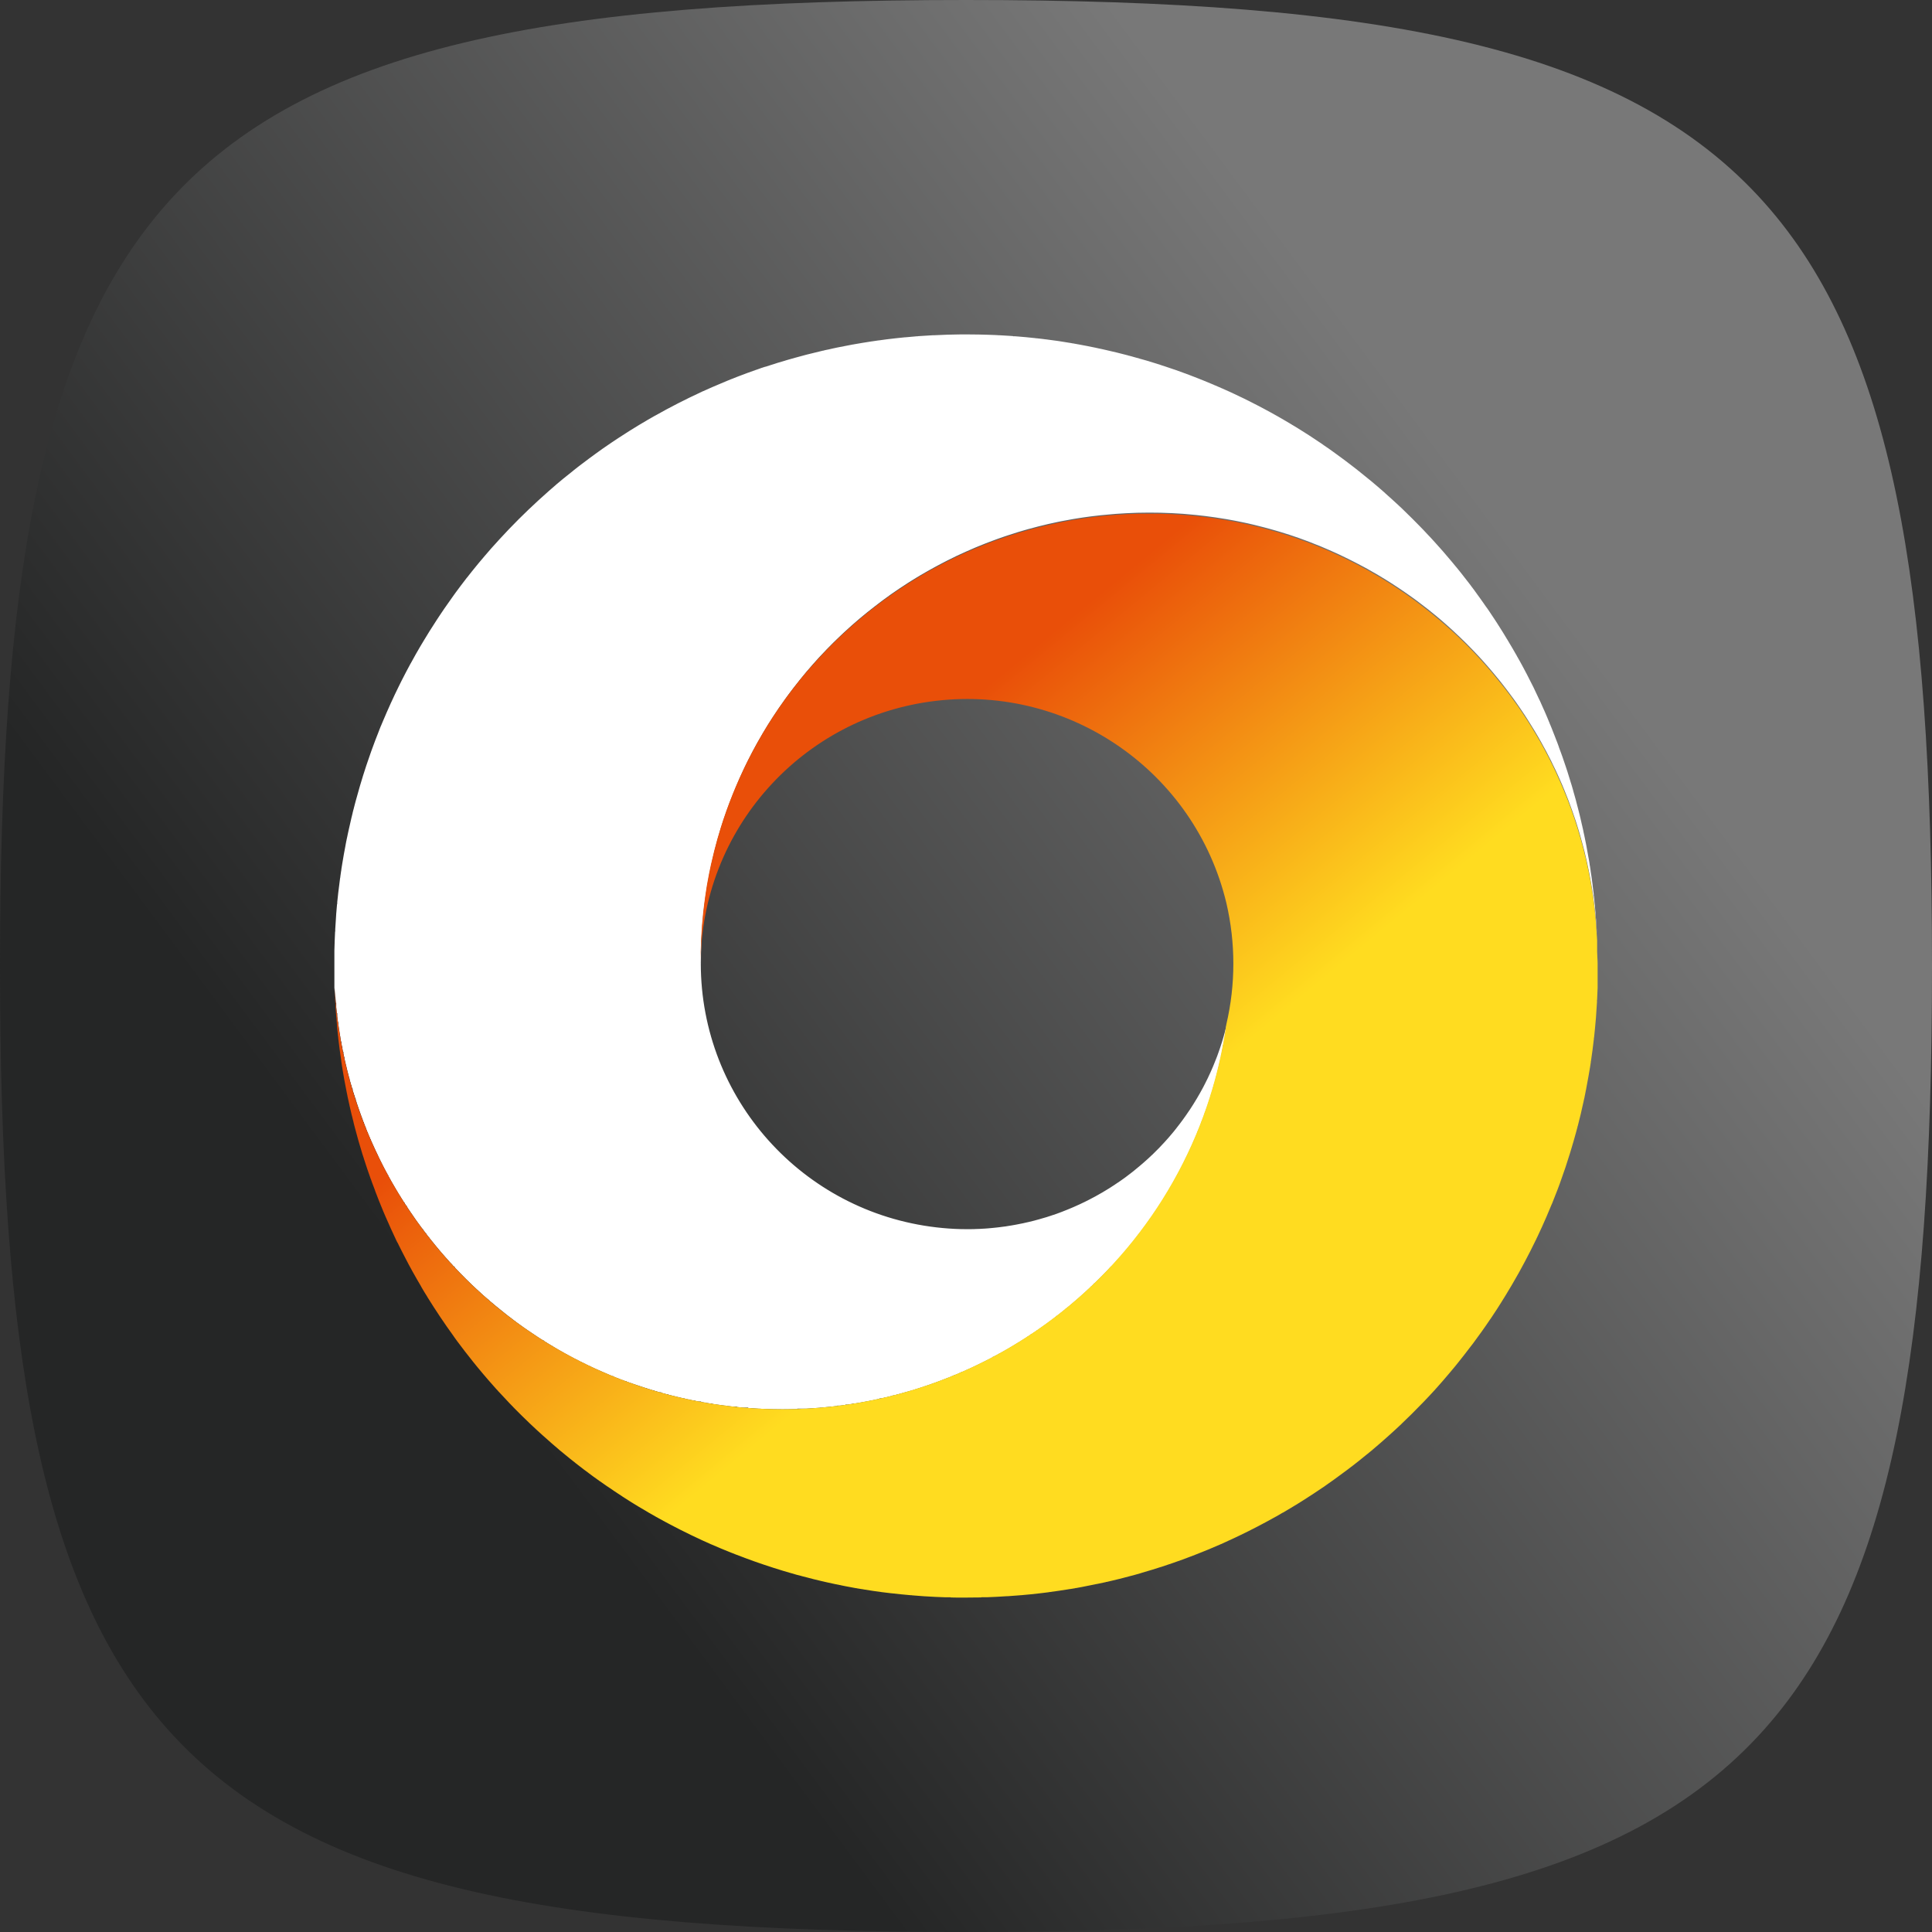
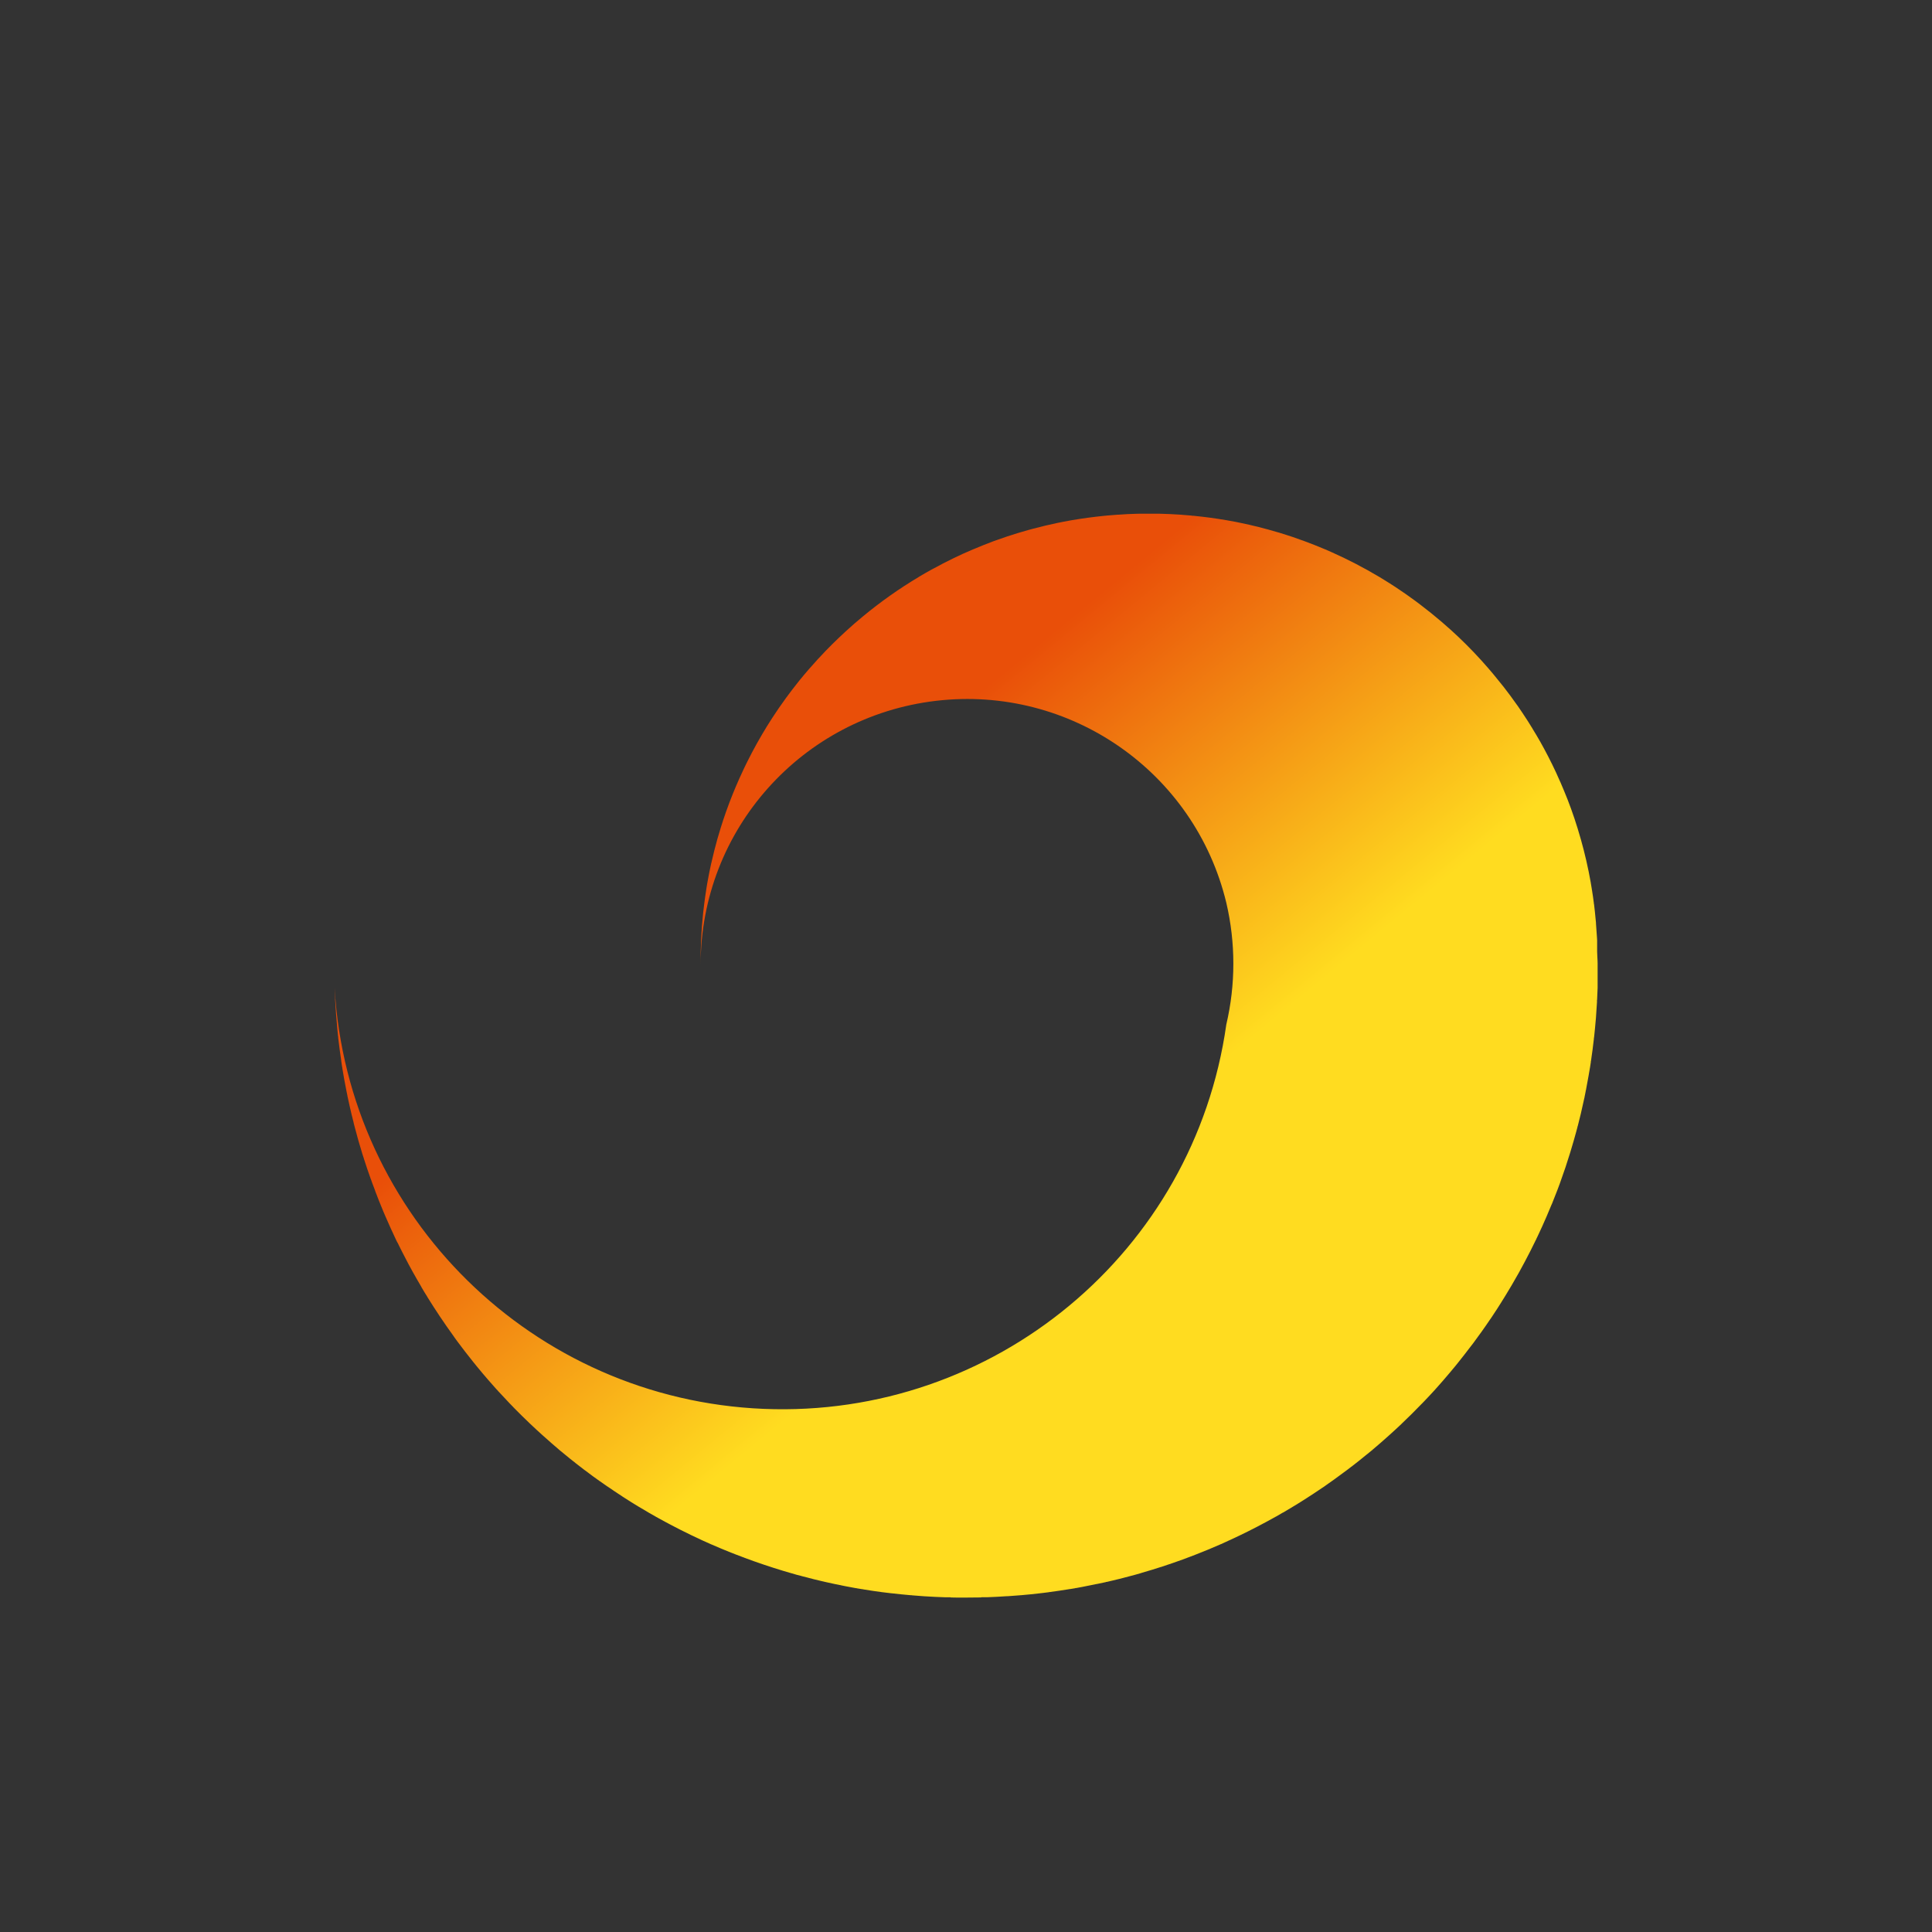
<svg xmlns="http://www.w3.org/2000/svg" width="52" height="52" viewBox="0 0 52 52" fill="none">
  <rect x="0" y="0" width="52" height="52" fill="#333333" stroke="none" />
-   <path d="M0 26C0 15.738 1.054 9.34 4.509 5.46C8.263 1.244 14.851 0 26 0C37.149 0 43.737 1.244 47.491 5.46C50.946 9.34 52 15.738 52 26C52 36.262 50.946 42.66 47.491 46.54C43.737 50.756 37.149 52 26 52C14.851 52 8.263 50.756 4.509 46.54C1.054 42.66 0 36.262 0 26Z" fill="url(#paint0_linear_3087_2195)" />
-   <path fill-rule="evenodd" clip-rule="evenodd" d="M20.469 37.917V37.915H20.417C20.325 37.91 20.231 37.904 20.139 37.897V37.887H20.014C19.955 37.883 19.895 37.877 19.836 37.871V37.86H19.733C19.666 37.853 19.6 37.844 19.532 37.836V37.832H19.503C19.44 37.824 19.376 37.816 19.311 37.806L19.302 37.805C19.259 37.799 19.217 37.793 19.173 37.786V37.777H19.118C19.081 37.771 19.045 37.764 19.009 37.758V37.75H18.96L18.871 37.734V37.722H18.806C18.772 37.716 18.739 37.709 18.706 37.702V37.695H18.667C18.634 37.689 18.601 37.683 18.568 37.675V37.667H18.531C18.497 37.66 18.464 37.653 18.43 37.644V37.639H18.407C18.331 37.623 18.257 37.605 18.183 37.587V37.584H18.173C18.139 37.576 18.106 37.569 18.073 37.559V37.557H18.061L17.991 37.539V37.529H17.956L17.88 37.509V37.502H17.854L17.797 37.486V37.474H17.753C17.731 37.468 17.709 37.461 17.687 37.455V37.447H17.662L17.606 37.43V37.419H17.569C17.545 37.412 17.521 37.405 17.497 37.398V37.392H17.478L17.415 37.371V37.364H17.392C17.262 37.322 17.131 37.279 17.002 37.234V37.228H16.984L16.919 37.205V37.201H16.909L16.864 37.185V37.174H16.834L16.781 37.155V37.148H16.761L16.698 37.125V37.121H16.688L16.643 37.103V37.094H16.619L16.561 37.071V37.066H16.551L16.506 37.048V37.038H16.482L16.425 37.015V37.011H16.416C16.29 36.958 16.164 36.903 16.04 36.847L15.985 36.822V36.819H15.979L15.93 36.797V36.792H15.92L15.876 36.77V36.764H15.86L15.817 36.744V36.737H15.804L15.763 36.717V36.709H15.747L15.708 36.69V36.682H15.69L15.652 36.663V36.654H15.636L15.597 36.635V36.627H15.582L15.542 36.606V36.599H15.528L15.487 36.579V36.572H15.474L15.432 36.55V36.544H15.421L15.376 36.52V36.517H15.369L15.321 36.49L15.319 36.489C15.236 36.445 15.154 36.399 15.074 36.352L15.071 36.351C15.045 36.336 15.017 36.321 14.991 36.306V36.296H14.975L14.937 36.273V36.269H14.93L14.855 36.223V36.214H14.838L14.8 36.191V36.186H14.793L14.717 36.141V36.131H14.703L14.663 36.106V36.103H14.659L14.635 36.088V36.076H14.616L14.58 36.053V36.048H14.572C14.547 36.033 14.521 36.017 14.497 36.002V35.993H14.485C14.379 35.924 14.272 35.852 14.167 35.779V35.774H14.16L14.085 35.722V35.719H14.082C14.046 35.694 14.011 35.669 13.976 35.643V35.637H13.968L13.893 35.583L13.892 35.581L13.866 35.562V35.554H13.855L13.784 35.5L13.783 35.499L13.756 35.478V35.471H13.747C13.713 35.446 13.68 35.421 13.647 35.395V35.389H13.64C13.605 35.362 13.572 35.335 13.538 35.307L13.537 35.306C13.425 35.218 13.316 35.128 13.208 35.036V35.032H13.203L13.18 35.013V35.004H13.172L13.152 34.988V34.977H13.139C13.097 34.941 13.055 34.904 13.014 34.868L12.987 34.844V34.84H12.983L12.959 34.819V34.813H12.953L12.931 34.794V34.785H12.923L12.904 34.769V34.759H12.893L12.876 34.743V34.731H12.863C12.649 34.534 12.443 34.329 12.243 34.117V34.1H12.227L12.216 34.089V34.073H12.201L12.188 34.059V34.045H12.176L12.161 34.029V34.018H12.151L12.133 33.998V33.99H12.126L12.105 33.968V33.963H12.101L12.078 33.938V33.935C12.013 33.864 11.948 33.792 11.886 33.719V33.716H11.883C11.838 33.663 11.793 33.61 11.748 33.555V33.551H11.745C11.719 33.519 11.692 33.487 11.666 33.455V33.442H11.655L11.638 33.42V33.414H11.633C11.607 33.382 11.582 33.35 11.555 33.316V33.304H11.546L11.528 33.282V33.277H11.524L11.473 33.21V33.194H11.46L11.445 33.174V33.167H11.44L11.39 33.101V33.084H11.378L11.362 33.064V33.056H11.356C11.33 33.022 11.304 32.986 11.279 32.951V32.946H11.275C11.249 32.909 11.223 32.873 11.196 32.836L11.141 32.757V32.754H11.139L11.086 32.677V32.671H11.082C11.065 32.646 11.047 32.622 11.031 32.597V32.588H11.025C11.008 32.563 10.992 32.538 10.975 32.513V32.506H10.97L10.948 32.471V32.451H10.934L10.92 32.429V32.424H10.916L10.893 32.387V32.369H10.88L10.865 32.344V32.342H10.863L10.837 32.301V32.288H10.829L10.782 32.214V32.205H10.777C10.76 32.178 10.744 32.151 10.727 32.124L10.726 32.123L10.699 32.078V32.069H10.693C10.639 31.979 10.586 31.887 10.533 31.795L10.506 31.746V31.738H10.502L10.478 31.697V31.684H10.471L10.451 31.647V31.629H10.441L10.423 31.596V31.574H10.412L10.369 31.492L10.341 31.44V31.437H10.339L10.314 31.386V31.382H10.311L10.286 31.332V31.326H10.284L10.258 31.277V31.271H10.256L10.231 31.222V31.216H10.228L10.204 31.167V31.161H10.202L10.177 31.11V31.107C10.13 31.011 10.083 30.912 10.04 30.814V30.806H10.036L10.012 30.753V30.751C10.004 30.732 9.993 30.711 9.985 30.692V30.669H9.974L9.957 30.628V30.614H9.951L9.929 30.563V30.559L9.902 30.497V30.477H9.893L9.874 30.431V30.421H9.871C9.862 30.401 9.855 30.382 9.847 30.362V30.339H9.838L9.82 30.291V30.284H9.818L9.794 30.221V30.201H9.785L9.766 30.15V30.146C9.758 30.122 9.748 30.098 9.739 30.075V30.065H9.735C9.708 29.993 9.682 29.92 9.657 29.847V29.844L9.629 29.765V29.762L9.602 29.685V29.68L9.575 29.601V29.57H9.566L9.548 29.514V29.488H9.539L9.52 29.427V29.409H9.513L9.492 29.339V29.298H9.48L9.465 29.243V29.216H9.456L9.437 29.149V29.134H9.432L9.409 29.049V29.025H9.403L9.382 28.945V28.943C9.363 28.871 9.343 28.799 9.327 28.726V28.723C9.317 28.685 9.307 28.648 9.299 28.61V28.585H9.293C9.286 28.552 9.279 28.52 9.271 28.487V28.447H9.263L9.244 28.359V28.309H9.233C9.227 28.281 9.222 28.252 9.216 28.223V28.173H9.207L9.189 28.078V28.035H9.18C9.173 27.997 9.167 27.96 9.161 27.922V27.898H9.157C9.139 27.788 9.122 27.676 9.106 27.565V27.513H9.098C9.091 27.461 9.085 27.408 9.078 27.355V27.267H9.067C9.061 27.215 9.055 27.163 9.05 27.111V26.992H9.04C9.028 26.857 9.017 26.722 9.008 26.584C9.011 26.666 9.014 26.746 9.018 26.827H9.016C9.01 26.746 9.005 26.666 9 26.584C9 26.481 9 26.378 9 26.28C9 26.182 9 26.049 9 25.933C9 25.817 9 25.701 9 25.586C9.004 25.413 9.011 25.243 9.019 25.072H9.023V25.01C9.03 24.875 9.04 24.739 9.049 24.605V24.599C9.056 24.509 9.064 24.42 9.072 24.331H9.077V24.281C9.085 24.197 9.095 24.113 9.104 24.029C9.12 23.892 9.137 23.754 9.156 23.617H9.16V23.592C9.167 23.537 9.175 23.481 9.184 23.426H9.187V23.401C9.196 23.345 9.205 23.29 9.214 23.233L9.215 23.228C9.24 23.074 9.267 22.921 9.297 22.767L9.298 22.76C9.306 22.717 9.313 22.674 9.322 22.631H9.325V22.617C9.334 22.576 9.342 22.535 9.352 22.493L9.353 22.485L9.381 22.356C9.407 22.237 9.434 22.117 9.462 21.999L9.464 21.993C9.472 21.958 9.479 21.923 9.489 21.889H9.491V21.877L9.516 21.779H9.519V21.768C9.527 21.734 9.537 21.702 9.545 21.668L9.546 21.663L9.574 21.558C9.609 21.43 9.645 21.301 9.682 21.174H9.684V21.166C9.711 21.076 9.737 20.987 9.765 20.899L9.766 20.894C9.826 20.702 9.889 20.512 9.956 20.323H9.959V20.313L9.985 20.241L9.986 20.236C10.022 20.137 10.058 20.038 10.095 19.94C10.13 19.847 10.166 19.755 10.202 19.666H10.204V19.658C10.221 19.615 10.238 19.571 10.256 19.528H10.26V19.521C10.278 19.477 10.297 19.434 10.315 19.391C10.341 19.327 10.369 19.263 10.397 19.2L10.398 19.197C10.434 19.115 10.471 19.035 10.507 18.952L10.531 18.897H10.535V18.891C10.597 18.754 10.661 18.62 10.727 18.486C10.754 18.431 10.781 18.376 10.808 18.322C10.888 18.165 10.969 18.01 11.053 17.855H11.057V17.851L11.085 17.8C11.155 17.671 11.227 17.543 11.302 17.416H11.304V17.412C11.331 17.368 11.357 17.324 11.384 17.279H11.387V17.273C11.502 17.081 11.621 16.89 11.744 16.703L11.745 16.701L11.798 16.621H11.8V16.617C11.818 16.591 11.836 16.565 11.853 16.538L11.854 16.536L11.908 16.456L11.91 16.453C11.928 16.427 11.946 16.399 11.964 16.373L11.965 16.372C12.028 16.28 12.092 16.189 12.157 16.099C12.183 16.063 12.209 16.026 12.235 15.989H12.239V15.983C12.345 15.837 12.456 15.692 12.566 15.549H12.569V15.547C12.604 15.503 12.639 15.457 12.675 15.413H12.679V15.407C12.714 15.363 12.75 15.319 12.786 15.275H12.79V15.27C12.826 15.226 12.862 15.182 12.899 15.137L12.9 15.136C12.946 15.081 12.992 15.027 13.038 14.973C13.101 14.9 13.163 14.826 13.227 14.754H13.23V14.751C13.303 14.669 13.376 14.588 13.45 14.508C13.783 14.145 14.131 13.797 14.494 13.465H14.496V13.463C14.586 13.38 14.678 13.299 14.77 13.217L14.771 13.216C14.834 13.161 14.896 13.107 14.959 13.053H14.963V13.048C15.027 12.995 15.091 12.941 15.155 12.888C15.245 12.814 15.337 12.741 15.428 12.669H15.432V12.665C15.476 12.629 15.52 12.593 15.566 12.559H15.57V12.556C15.604 12.529 15.64 12.504 15.675 12.476H15.68V12.473C15.788 12.39 15.898 12.309 16.008 12.229H16.01V12.227C16.073 12.181 16.135 12.136 16.198 12.092H16.203V12.088C16.294 12.025 16.385 11.961 16.477 11.9L16.479 11.899C16.533 11.862 16.588 11.826 16.643 11.79C16.742 11.725 16.841 11.661 16.941 11.598H16.946V11.595C17.109 11.493 17.274 11.393 17.441 11.296C17.504 11.258 17.568 11.223 17.631 11.187H17.634C18.035 10.96 18.446 10.75 18.865 10.556H18.872V10.552L18.924 10.528H18.927C19.008 10.491 19.089 10.454 19.171 10.419H19.176V10.417C19.303 10.361 19.431 10.307 19.561 10.254C19.606 10.236 19.65 10.217 19.696 10.199H19.699C19.745 10.181 19.791 10.162 19.836 10.144C20.008 10.077 20.182 10.013 20.357 9.952H20.36L20.435 9.925H20.443V9.922C20.467 9.914 20.489 9.906 20.513 9.897H20.524V9.894C20.548 9.885 20.572 9.878 20.598 9.87H20.607L20.681 9.846H20.69V9.843C20.772 9.817 20.855 9.789 20.937 9.764C20.997 9.745 21.06 9.728 21.121 9.709H21.132V9.706L21.212 9.682C21.276 9.663 21.341 9.646 21.404 9.628C21.504 9.6 21.606 9.572 21.707 9.546C21.743 9.537 21.782 9.528 21.817 9.519C21.93 9.49 22.044 9.463 22.157 9.436H22.177V9.431C22.211 9.423 22.246 9.416 22.281 9.409H22.286C22.367 9.391 22.45 9.37 22.533 9.354C22.675 9.325 22.817 9.297 22.959 9.271H22.974V9.269C23.136 9.24 23.299 9.214 23.464 9.188H23.47C23.531 9.179 23.591 9.169 23.652 9.161H23.662C23.729 9.151 23.797 9.142 23.864 9.133H23.882V9.131C24.041 9.111 24.202 9.094 24.363 9.078H24.378C24.479 9.069 24.578 9.059 24.68 9.051H24.709V9.048C24.842 9.039 24.977 9.03 25.11 9.023H25.149C25.38 9.011 25.612 9.003 25.846 9.001C25.948 8.999 26.05 9.001 26.151 9.002C26.216 9.002 26.28 9.003 26.345 9.004C26.423 9.005 26.5 9.008 26.578 9.01C26.642 9.012 26.707 9.015 26.772 9.017L26.855 9.021V9.023H26.897L27 9.029C27.066 9.033 27.131 9.036 27.196 9.041L27.268 9.046V9.051H27.323L27.424 9.059C27.487 9.064 27.549 9.07 27.611 9.075C27.689 9.082 27.768 9.09 27.846 9.099L27.872 9.101V9.105H27.904C27.947 9.109 27.987 9.114 28.028 9.119L28.118 9.13V9.132H28.136L28.256 9.148L28.338 9.159L28.344 9.16L28.444 9.173L28.531 9.186L28.536 9.187L28.668 9.208L28.696 9.212V9.215H28.711C28.758 9.222 28.806 9.229 28.853 9.238L28.86 9.239V9.242H28.878C28.928 9.251 28.976 9.259 29.025 9.269L29.032 9.27L29.075 9.278C29.137 9.289 29.199 9.301 29.26 9.313C29.335 9.327 29.408 9.343 29.482 9.358L29.574 9.378V9.381H29.589L29.663 9.397L29.712 9.408L29.715 9.409L29.822 9.433V9.436H29.835L29.897 9.451C29.951 9.464 30.006 9.476 30.06 9.489C30.14 9.508 30.22 9.53 30.3 9.55L30.373 9.569V9.574H30.39L30.459 9.592L30.484 9.599V9.602H30.492C30.553 9.618 30.615 9.636 30.676 9.653V9.657H30.687C30.743 9.672 30.8 9.689 30.856 9.704C30.933 9.727 31.01 9.751 31.087 9.775C31.134 9.789 31.18 9.804 31.227 9.819L31.231 9.821L31.24 9.824L31.31 9.847L31.315 9.848L31.393 9.874L31.398 9.876L31.476 9.902L31.558 9.93L31.628 9.953C31.706 9.981 31.784 10.009 31.861 10.037V10.04H31.867C31.914 10.056 31.961 10.073 32.007 10.091L32.081 10.12V10.122H32.087L32.244 10.183C32.292 10.203 32.339 10.22 32.387 10.24C32.463 10.271 32.538 10.302 32.614 10.334L32.631 10.341L32.686 10.364V10.369H32.697L32.879 10.448V10.451H32.887L32.992 10.498C33.038 10.519 33.084 10.539 33.128 10.559C33.209 10.596 33.288 10.635 33.368 10.673C33.408 10.692 33.449 10.711 33.488 10.73C33.568 10.77 33.647 10.809 33.726 10.85C33.768 10.872 33.81 10.892 33.851 10.914C33.904 10.941 33.955 10.969 34.008 10.996V10.999H34.013L34.063 11.026L34.079 11.035C34.121 11.057 34.163 11.079 34.205 11.103C34.24 11.122 34.276 11.142 34.311 11.162L34.313 11.163L34.434 11.232C34.473 11.255 34.513 11.276 34.551 11.299C34.627 11.344 34.702 11.388 34.777 11.433V11.437H34.783L34.785 11.438C34.821 11.46 34.857 11.481 34.893 11.503L34.914 11.515V11.518H34.918C34.987 11.561 35.055 11.604 35.124 11.648L35.133 11.654V11.656H35.137C35.169 11.676 35.201 11.697 35.233 11.717C35.31 11.766 35.386 11.818 35.461 11.868C35.496 11.892 35.531 11.915 35.566 11.938L35.628 11.982V11.986H35.634L35.711 12.039L35.713 12.04L35.799 12.1C35.83 12.122 35.861 12.143 35.891 12.166C35.968 12.221 36.044 12.276 36.118 12.332L36.206 12.397L36.207 12.398L36.215 12.404C36.291 12.46 36.364 12.518 36.439 12.575C36.47 12.599 36.5 12.623 36.531 12.647C36.597 12.7 36.663 12.753 36.729 12.806V12.81H36.734L36.753 12.826C36.783 12.85 36.813 12.873 36.843 12.899L36.869 12.919L36.87 12.92C36.936 12.975 37.001 13.03 37.066 13.085C37.093 13.108 37.12 13.132 37.147 13.155C37.183 13.186 37.218 13.217 37.254 13.248L37.255 13.249L37.282 13.273V13.277H37.285L37.363 13.347C37.391 13.372 37.419 13.396 37.446 13.421C37.483 13.454 37.519 13.488 37.555 13.521L37.557 13.523L37.583 13.546V13.55H37.587L37.661 13.619C37.686 13.643 37.712 13.666 37.737 13.69C37.81 13.759 37.882 13.83 37.954 13.902C37.977 13.924 37.998 13.946 38.021 13.968C38.091 14.037 38.161 14.109 38.23 14.18C38.254 14.205 38.279 14.23 38.303 14.255C38.348 14.302 38.394 14.35 38.437 14.398V14.401H38.44L38.464 14.426L38.466 14.428L38.516 14.481C38.535 14.502 38.554 14.522 38.572 14.543C38.619 14.594 38.666 14.646 38.712 14.698V14.702H38.715L38.739 14.728L38.78 14.775L38.839 14.841C38.907 14.918 38.975 14.999 39.041 15.078L39.069 15.111L39.07 15.112L39.097 15.145L39.179 15.244V15.249H39.184C39.221 15.294 39.258 15.341 39.295 15.386C39.313 15.409 39.331 15.431 39.349 15.454C39.413 15.534 39.474 15.614 39.537 15.695L39.592 15.767L39.593 15.768L39.594 15.771C39.621 15.807 39.647 15.841 39.674 15.877L39.777 16.02C39.795 16.044 39.813 16.068 39.83 16.093C39.869 16.149 39.909 16.204 39.949 16.261V16.263L40.004 16.34V16.344H40.008C40.026 16.369 40.044 16.396 40.062 16.421C40.117 16.502 40.171 16.584 40.225 16.666C40.244 16.696 40.264 16.726 40.284 16.756L40.334 16.835V16.839H40.337C40.371 16.894 40.406 16.95 40.442 17.006L40.472 17.054V17.059H40.475L40.497 17.096L40.554 17.19V17.197H40.559C40.592 17.253 40.626 17.308 40.658 17.364C40.673 17.39 40.688 17.413 40.703 17.439C40.746 17.512 40.788 17.586 40.83 17.66V17.663L40.858 17.709V17.718H40.862C40.876 17.741 40.889 17.764 40.902 17.788C40.924 17.828 40.947 17.868 40.968 17.909L40.996 17.961V17.964H40.998L41.051 18.065C41.065 18.091 41.08 18.117 41.093 18.144C41.141 18.236 41.188 18.329 41.235 18.423C41.248 18.45 41.262 18.477 41.276 18.504C41.32 18.594 41.362 18.684 41.404 18.775L41.435 18.841L41.437 18.842L41.45 18.87C41.482 18.941 41.514 19.013 41.546 19.085V19.09H41.548L41.569 19.135C41.584 19.171 41.601 19.206 41.615 19.242L41.629 19.273V19.282H41.632C41.659 19.345 41.685 19.408 41.71 19.47V19.474L41.73 19.519C41.743 19.552 41.756 19.583 41.769 19.615C41.805 19.704 41.84 19.794 41.874 19.883V19.886L41.884 19.91C41.895 19.937 41.906 19.966 41.917 19.994C41.93 20.029 41.943 20.065 41.956 20.101V20.105L42.02 20.278C42.032 20.312 42.044 20.344 42.056 20.378C42.087 20.469 42.117 20.56 42.149 20.652C42.161 20.69 42.174 20.729 42.187 20.767C42.212 20.845 42.236 20.924 42.26 21.003V21.01H42.263L42.272 21.044L42.288 21.093L42.308 21.158L42.343 21.279V21.284C42.36 21.343 42.378 21.403 42.394 21.462C42.402 21.492 42.41 21.522 42.419 21.552L42.425 21.576V21.586H42.427L42.452 21.682V21.696H42.456C42.472 21.757 42.487 21.819 42.503 21.88C42.509 21.904 42.515 21.927 42.521 21.951C42.535 22.011 42.55 22.071 42.563 22.132V22.134L42.59 22.25L42.592 22.254V22.271H42.595C42.601 22.299 42.608 22.328 42.614 22.356L42.618 22.375V22.381C42.628 22.423 42.637 22.466 42.646 22.508V22.518H42.648L42.682 22.686C42.687 22.711 42.693 22.736 42.697 22.763C42.717 22.863 42.733 22.964 42.751 23.064L42.757 23.096C42.762 23.122 42.767 23.149 42.772 23.177L42.785 23.261V23.288H42.79L42.813 23.442V23.453C42.82 23.5 42.828 23.546 42.835 23.592C42.847 23.676 42.858 23.761 42.868 23.845V23.864H42.87L42.875 23.909C42.879 23.942 42.883 23.974 42.888 24.008L42.895 24.071V24.111H42.9C42.91 24.203 42.919 24.294 42.928 24.386L42.931 24.428C42.939 24.508 42.945 24.59 42.951 24.671V24.715H42.954L42.958 24.76C42.96 24.791 42.963 24.823 42.965 24.854C42.97 24.934 42.975 25.015 42.98 25.095V25.121C42.977 25.073 42.974 25.027 42.97 24.979C42.966 24.936 42.963 24.891 42.959 24.848C42.954 24.79 42.95 24.732 42.945 24.674C42.941 24.634 42.936 24.595 42.931 24.554C42.925 24.495 42.919 24.435 42.912 24.377C42.905 24.32 42.898 24.265 42.891 24.21C42.885 24.167 42.88 24.124 42.874 24.081C42.867 24.029 42.857 23.978 42.85 23.926C42.843 23.88 42.835 23.832 42.827 23.785C42.819 23.738 42.81 23.692 42.802 23.644C42.792 23.594 42.784 23.543 42.774 23.493C42.765 23.445 42.754 23.397 42.744 23.349C42.735 23.302 42.725 23.254 42.714 23.206C42.703 23.155 42.691 23.106 42.679 23.056C42.669 23.011 42.658 22.964 42.647 22.918C42.634 22.866 42.62 22.814 42.606 22.763C42.595 22.721 42.584 22.679 42.572 22.637C42.558 22.584 42.542 22.533 42.528 22.48C42.516 22.438 42.504 22.396 42.492 22.355C42.475 22.301 42.458 22.247 42.442 22.193C42.429 22.156 42.417 22.117 42.406 22.08C42.388 22.025 42.368 21.97 42.349 21.915C42.336 21.878 42.324 21.842 42.311 21.805C42.291 21.752 42.272 21.7 42.253 21.647C42.239 21.609 42.225 21.57 42.211 21.532C42.192 21.482 42.173 21.433 42.152 21.384C42.136 21.343 42.12 21.302 42.104 21.263C42.084 21.213 42.063 21.166 42.043 21.116C42.026 21.077 42.009 21.038 41.991 20.998C41.97 20.948 41.947 20.899 41.924 20.848C41.907 20.812 41.89 20.775 41.874 20.739C41.85 20.689 41.825 20.638 41.8 20.587C41.782 20.551 41.766 20.514 41.748 20.478C41.724 20.429 41.697 20.38 41.672 20.331C41.654 20.296 41.636 20.261 41.618 20.226C41.591 20.177 41.565 20.128 41.538 20.08C41.519 20.044 41.5 20.008 41.48 19.973C41.452 19.924 41.425 19.876 41.397 19.828C41.378 19.795 41.358 19.762 41.339 19.729L41.302 19.667L41.25 19.583C41.231 19.55 41.211 19.518 41.19 19.486C41.16 19.437 41.129 19.389 41.099 19.341L41.038 19.246C41.007 19.2 40.975 19.153 40.944 19.106C40.922 19.074 40.901 19.042 40.878 19.009C40.846 18.963 40.813 18.916 40.781 18.87L40.716 18.781C40.681 18.733 40.646 18.686 40.611 18.639L40.545 18.552C40.511 18.506 40.476 18.462 40.441 18.417L40.37 18.327C40.335 18.283 40.299 18.24 40.263 18.197C40.239 18.166 40.214 18.138 40.19 18.108C40.154 18.065 40.117 18.022 40.081 17.98L40.006 17.894C39.968 17.851 39.931 17.807 39.892 17.765L39.82 17.686C39.779 17.643 39.74 17.599 39.699 17.557L39.627 17.482C39.585 17.439 39.544 17.397 39.502 17.354L39.429 17.281C39.386 17.238 39.342 17.196 39.298 17.154L39.227 17.087C39.182 17.045 39.138 17.003 39.093 16.961L39.018 16.893C38.974 16.853 38.929 16.812 38.883 16.773L38.806 16.705C38.76 16.665 38.714 16.627 38.669 16.589L38.588 16.523C38.542 16.486 38.497 16.448 38.45 16.411L38.367 16.347C38.32 16.31 38.272 16.274 38.225 16.238C38.198 16.217 38.17 16.196 38.143 16.175C38.095 16.14 38.047 16.105 37.998 16.07L37.912 16.009C37.864 15.976 37.816 15.941 37.768 15.909C37.738 15.888 37.708 15.868 37.678 15.848C37.63 15.815 37.581 15.783 37.531 15.751L37.445 15.695C37.393 15.662 37.342 15.63 37.29 15.597L37.205 15.546C37.153 15.515 37.1 15.482 37.049 15.452C37.017 15.434 36.986 15.416 36.955 15.399C36.905 15.37 36.854 15.341 36.804 15.312C36.771 15.294 36.738 15.276 36.704 15.258C36.654 15.231 36.602 15.203 36.551 15.177L36.454 15.127C36.403 15.1 36.351 15.073 36.298 15.048C36.265 15.031 36.231 15.015 36.197 14.999C36.145 14.973 36.093 14.948 36.04 14.923C36.008 14.908 35.975 14.893 35.943 14.879C35.888 14.854 35.834 14.829 35.778 14.805C35.746 14.79 35.712 14.776 35.68 14.763C35.626 14.74 35.572 14.717 35.518 14.694C35.483 14.68 35.448 14.667 35.413 14.653C35.358 14.631 35.303 14.608 35.248 14.587C35.217 14.575 35.187 14.564 35.157 14.553C35.097 14.53 35.038 14.509 34.978 14.487C34.947 14.477 34.916 14.466 34.885 14.455C34.826 14.435 34.766 14.414 34.706 14.394C34.673 14.383 34.64 14.374 34.607 14.363C34.549 14.344 34.49 14.326 34.43 14.308C34.392 14.297 34.354 14.286 34.317 14.275C34.263 14.26 34.209 14.244 34.154 14.229C34.111 14.217 34.069 14.206 34.027 14.195C33.975 14.182 33.923 14.168 33.87 14.155C33.835 14.146 33.802 14.138 33.767 14.129C33.706 14.115 33.646 14.1 33.584 14.086C33.554 14.079 33.524 14.074 33.495 14.067C33.431 14.053 33.366 14.04 33.301 14.027C33.266 14.019 33.233 14.013 33.198 14.007C33.135 13.995 33.073 13.983 33.01 13.973L32.971 13.967C32.625 13.908 32.274 13.865 31.92 13.836C31.892 13.834 31.866 13.831 31.838 13.829C31.762 13.823 31.683 13.819 31.607 13.815L31.542 13.811C31.477 13.807 31.412 13.806 31.347 13.804C31.31 13.803 31.274 13.801 31.237 13.8C31.175 13.799 31.114 13.799 31.053 13.798C31.017 13.798 30.981 13.797 30.944 13.797H30.913C30.812 13.797 30.712 13.798 30.61 13.801C30.513 13.804 30.414 13.809 30.318 13.813C30.286 13.815 30.255 13.817 30.222 13.819C30.158 13.823 30.095 13.826 30.031 13.831C29.991 13.834 29.953 13.837 29.915 13.841C29.857 13.846 29.798 13.851 29.741 13.857C29.702 13.86 29.663 13.865 29.624 13.868C29.566 13.874 29.51 13.882 29.452 13.888L29.336 13.902C29.278 13.909 29.221 13.918 29.163 13.926L29.052 13.943C28.995 13.952 28.937 13.962 28.878 13.971C28.841 13.977 28.805 13.983 28.768 13.991C28.707 14.001 28.645 14.013 28.584 14.025C28.552 14.031 28.52 14.037 28.488 14.044C28.409 14.061 28.328 14.078 28.25 14.096L28.212 14.104C28.121 14.126 28.028 14.147 27.938 14.171C27.912 14.178 27.886 14.186 27.86 14.192C27.795 14.209 27.732 14.225 27.668 14.243C27.634 14.253 27.601 14.262 27.567 14.272C27.511 14.289 27.454 14.304 27.398 14.322C27.363 14.333 27.327 14.344 27.292 14.356C27.238 14.373 27.184 14.39 27.13 14.408L27.022 14.444C26.97 14.462 26.919 14.48 26.867 14.498L26.758 14.538C26.704 14.558 26.65 14.578 26.596 14.599L26.5 14.636C26.441 14.659 26.383 14.683 26.325 14.707C26.298 14.719 26.27 14.729 26.242 14.741C26.168 14.772 26.094 14.805 26.02 14.838L25.99 14.851C25.906 14.89 25.822 14.928 25.738 14.967C25.715 14.978 25.693 14.99 25.67 15.001C25.611 15.03 25.551 15.059 25.493 15.088C25.461 15.104 25.43 15.121 25.398 15.137C25.348 15.164 25.297 15.189 25.248 15.216L25.152 15.268C25.103 15.294 25.055 15.322 25.007 15.348L24.907 15.405C24.862 15.431 24.817 15.457 24.773 15.483C24.738 15.504 24.703 15.525 24.668 15.546C24.624 15.573 24.579 15.601 24.535 15.628C24.503 15.649 24.47 15.669 24.438 15.689C24.393 15.718 24.349 15.747 24.304 15.777C24.272 15.798 24.238 15.82 24.206 15.841C24.153 15.877 24.1 15.913 24.047 15.95C24.027 15.965 24.007 15.978 23.986 15.992C23.912 16.045 23.838 16.098 23.766 16.152C23.746 16.167 23.726 16.183 23.705 16.198C23.654 16.238 23.601 16.276 23.549 16.317C23.52 16.338 23.493 16.361 23.465 16.383C23.423 16.416 23.38 16.45 23.338 16.483C23.305 16.51 23.273 16.536 23.241 16.563C23.204 16.593 23.167 16.623 23.131 16.654C23.098 16.683 23.064 16.712 23.03 16.741C22.994 16.772 22.958 16.803 22.922 16.835L22.829 16.919C22.79 16.954 22.753 16.988 22.715 17.023C22.687 17.049 22.659 17.075 22.632 17.101C22.592 17.138 22.554 17.176 22.515 17.213C22.489 17.24 22.461 17.265 22.435 17.291C22.393 17.333 22.351 17.375 22.31 17.417C22.288 17.439 22.267 17.46 22.245 17.483C22.183 17.548 22.121 17.612 22.061 17.678C22.043 17.697 22.025 17.718 22.007 17.737C21.965 17.783 21.922 17.83 21.881 17.877C21.855 17.907 21.828 17.938 21.802 17.969C21.77 18.006 21.737 18.043 21.705 18.081C21.677 18.115 21.649 18.149 21.622 18.182C21.592 18.218 21.563 18.254 21.533 18.291C21.505 18.325 21.479 18.358 21.453 18.393C21.422 18.431 21.392 18.469 21.362 18.508C21.337 18.541 21.312 18.575 21.286 18.608C21.257 18.647 21.228 18.685 21.199 18.724C21.174 18.759 21.149 18.794 21.123 18.829C21.095 18.868 21.067 18.909 21.038 18.95C21.014 18.983 20.99 19.018 20.967 19.051C20.935 19.098 20.904 19.145 20.872 19.193C20.855 19.22 20.835 19.248 20.817 19.275C20.768 19.349 20.72 19.425 20.673 19.5C20.656 19.527 20.641 19.554 20.624 19.581C20.594 19.631 20.563 19.68 20.534 19.73C20.513 19.765 20.493 19.801 20.473 19.837C20.447 19.881 20.422 19.924 20.397 19.968C20.377 20.004 20.357 20.04 20.338 20.075C20.314 20.119 20.29 20.163 20.266 20.208C20.247 20.244 20.228 20.281 20.21 20.317C20.186 20.362 20.163 20.408 20.14 20.453L20.086 20.562C20.063 20.608 20.041 20.654 20.02 20.7L19.968 20.811C19.947 20.859 19.925 20.907 19.903 20.956C19.888 20.992 19.872 21.027 19.857 21.063C19.835 21.114 19.813 21.166 19.792 21.217C19.777 21.251 19.763 21.284 19.75 21.318C19.718 21.394 19.689 21.471 19.659 21.549L19.632 21.618C19.606 21.689 19.579 21.759 19.554 21.83C19.543 21.859 19.534 21.887 19.524 21.918C19.505 21.975 19.484 22.032 19.465 22.09C19.453 22.126 19.442 22.162 19.43 22.198C19.413 22.25 19.397 22.303 19.381 22.356C19.37 22.393 19.359 22.43 19.349 22.467C19.333 22.52 19.319 22.572 19.304 22.624L19.273 22.739C19.26 22.79 19.247 22.842 19.233 22.893C19.224 22.931 19.214 22.971 19.204 23.011C19.191 23.066 19.178 23.121 19.166 23.176C19.158 23.212 19.149 23.248 19.142 23.282C19.129 23.345 19.116 23.408 19.104 23.47C19.098 23.499 19.092 23.528 19.086 23.556C19.068 23.649 19.051 23.742 19.035 23.835C18.919 24.519 18.861 25.222 18.866 25.939H18.862C18.866 29.565 21.592 32.616 25.205 33.035C25.43 33.061 25.654 33.077 25.876 33.082H25.884C25.936 33.083 25.988 33.083 26.041 33.083H26.083C26.122 33.083 26.163 33.083 26.203 33.082L26.265 33.079C26.298 33.078 26.331 33.077 26.364 33.076L26.431 33.072C26.461 33.071 26.491 33.069 26.52 33.067L26.597 33.061L26.678 33.054L26.748 33.047C26.779 33.043 26.812 33.041 26.843 33.037L26.902 33.03C26.935 33.027 26.968 33.022 27.001 33.017L27.064 33.009L27.15 32.995L27.225 32.983L27.311 32.968L27.375 32.956C27.406 32.95 27.439 32.944 27.47 32.937L27.531 32.925C27.562 32.919 27.592 32.912 27.623 32.904L27.683 32.891C27.727 32.88 27.77 32.871 27.813 32.859L27.834 32.854C27.885 32.841 27.936 32.827 27.987 32.812L28.003 32.807C28.05 32.794 28.095 32.781 28.141 32.767L28.165 32.76C28.205 32.748 28.245 32.734 28.285 32.721L28.339 32.703C28.372 32.693 28.403 32.682 28.434 32.671L28.483 32.653C28.516 32.641 28.548 32.629 28.579 32.617L28.723 32.56L28.776 32.538C28.806 32.526 28.837 32.513 28.867 32.5L28.922 32.476L29.01 32.436L29.06 32.414C29.092 32.398 29.125 32.384 29.156 32.368L29.2 32.347C29.235 32.33 29.27 32.312 29.305 32.294L29.336 32.278C29.378 32.257 29.419 32.235 29.461 32.212L29.473 32.206C29.611 32.131 29.747 32.051 29.88 31.967L29.904 31.951C29.939 31.929 29.974 31.907 30.008 31.883L30.042 31.86C30.074 31.839 30.107 31.816 30.139 31.795L30.172 31.772C30.203 31.749 30.234 31.728 30.267 31.705L30.298 31.682C30.329 31.659 30.36 31.635 30.391 31.611L30.424 31.586C30.454 31.564 30.484 31.54 30.514 31.516L30.546 31.489C30.576 31.465 30.606 31.44 30.636 31.415L30.665 31.391C30.696 31.365 30.728 31.337 30.76 31.31L30.784 31.289C30.815 31.262 30.845 31.235 30.875 31.208L30.903 31.183C30.938 31.152 30.971 31.119 31.005 31.087L31.015 31.079C31.129 30.969 31.239 30.856 31.346 30.739L31.36 30.723C31.389 30.691 31.419 30.659 31.448 30.625L31.477 30.591C31.501 30.563 31.525 30.535 31.549 30.506L31.578 30.472C31.602 30.443 31.625 30.414 31.647 30.386L31.677 30.347C31.699 30.32 31.721 30.292 31.742 30.263L31.775 30.22C31.795 30.194 31.816 30.166 31.835 30.139L31.868 30.093C31.889 30.066 31.908 30.038 31.927 30.01L31.958 29.964C31.979 29.934 31.999 29.904 32.02 29.874L32.045 29.836C32.066 29.802 32.088 29.769 32.11 29.735L32.13 29.703C32.152 29.668 32.173 29.632 32.195 29.596L32.213 29.567C32.238 29.525 32.262 29.482 32.287 29.439L32.293 29.429C32.319 29.383 32.344 29.337 32.369 29.291L32.393 29.246C32.41 29.215 32.425 29.183 32.441 29.152L32.469 29.096C32.483 29.067 32.498 29.037 32.512 29.009L32.536 28.957C32.55 28.926 32.565 28.895 32.579 28.864L32.605 28.806C32.617 28.778 32.63 28.75 32.642 28.721L32.67 28.653L32.728 28.508L32.762 28.421L32.785 28.357C32.795 28.328 32.806 28.297 32.816 28.268L32.839 28.203C32.848 28.175 32.857 28.149 32.865 28.122L32.889 28.049C32.899 28.016 32.908 27.984 32.918 27.953L32.934 27.899C32.946 27.858 32.956 27.817 32.967 27.777L32.977 27.741C32.991 27.688 33.004 27.634 33.016 27.58C33.011 27.615 33.005 27.649 33.001 27.683C32.993 27.729 32.987 27.776 32.98 27.821H32.973V27.864C32.968 27.895 32.962 27.926 32.956 27.959H32.946V28.021C32.94 28.056 32.934 28.089 32.928 28.124H32.918V28.172C32.912 28.202 32.906 28.232 32.9 28.26H32.89V28.308C32.884 28.338 32.878 28.368 32.872 28.398H32.863V28.442C32.854 28.483 32.845 28.523 32.835 28.563C32.818 28.636 32.801 28.709 32.783 28.782H32.78V28.797L32.756 28.891H32.752V28.907L32.735 28.974H32.726V29.011L32.705 29.084H32.698V29.112C32.691 29.139 32.684 29.167 32.675 29.193H32.67V29.212C32.664 29.234 32.657 29.254 32.651 29.276H32.643V29.304L32.619 29.386H32.615V29.397C32.608 29.421 32.601 29.445 32.594 29.467H32.588V29.488C32.561 29.573 32.534 29.658 32.505 29.741C32.48 29.814 32.454 29.887 32.428 29.96H32.422V29.978L32.398 30.043H32.394V30.053L32.377 30.098H32.367V30.127L32.346 30.181H32.339V30.2L32.315 30.262H32.312V30.272L32.293 30.317H32.284V30.34L32.26 30.4H32.256V30.409L32.238 30.455H32.229V30.478L32.203 30.538H32.201V30.544C32.14 30.69 32.076 30.833 32.01 30.976L32.009 30.979L31.985 31.031H31.981V31.037L31.958 31.085H31.954V31.093L31.931 31.14H31.926V31.151L31.904 31.195H31.898V31.208L31.878 31.25H31.871V31.264L31.85 31.305H31.844V31.318L31.823 31.36H31.817V31.372L31.795 31.415H31.789V31.426L31.766 31.47H31.762V31.48L31.738 31.525H31.734V31.531L31.707 31.58L31.706 31.583C31.662 31.665 31.617 31.747 31.572 31.827H31.569V31.832C31.544 31.876 31.519 31.92 31.494 31.965H31.488V31.975L31.461 32.02L31.46 32.022L31.412 32.102H31.405V32.114L31.38 32.157H31.377V32.161L31.363 32.185H31.35V32.205L31.328 32.24H31.322V32.25L31.276 32.323H31.268V32.337L31.243 32.378H31.24V32.381L31.189 32.46H31.185V32.466C31.132 32.548 31.078 32.628 31.023 32.708H31.019V32.713C31.001 32.739 30.983 32.766 30.965 32.791L30.964 32.792L30.946 32.817H30.936V32.831L30.887 32.9H30.881V32.908L30.827 32.982L30.826 32.983L30.807 33.01H30.798V33.022L30.747 33.093H30.743V33.096L30.725 33.12H30.716V33.133L30.663 33.203H30.66V33.205L30.641 33.23H30.633V33.242C30.608 33.274 30.581 33.308 30.556 33.34H30.55V33.347C30.522 33.382 30.496 33.416 30.468 33.45L30.467 33.452C30.423 33.507 30.377 33.561 30.332 33.616H30.33V33.619L30.31 33.643H30.302V33.652C30.258 33.704 30.214 33.756 30.168 33.807H30.164V33.811L30.144 33.835H30.137V33.843L30.12 33.862H30.109V33.874L30.096 33.89H30.081V33.905C30.037 33.956 29.991 34.005 29.946 34.054H29.943V34.056L29.921 34.081H29.916V34.078L29.894 34.1H29.888V34.106L29.868 34.128H29.861V34.136C29.731 34.274 29.598 34.408 29.462 34.54H29.448V34.553L29.433 34.567H29.42V34.579L29.404 34.595H29.392V34.607L29.375 34.623H29.365V34.633L29.347 34.65H29.337V34.658L29.317 34.678H29.309V34.685L29.287 34.705H29.282V34.71L29.258 34.733H29.255V34.735L29.229 34.76L29.228 34.761C29.095 34.883 28.959 35.002 28.821 35.117H28.815V35.122L28.788 35.145L28.787 35.146C28.755 35.173 28.721 35.2 28.687 35.227H28.677V35.236L28.654 35.255H28.65V35.258C28.618 35.285 28.585 35.311 28.552 35.337H28.54V35.347L28.516 35.365H28.512V35.368L28.445 35.42H28.429V35.432L28.409 35.447H28.402V35.453C28.368 35.478 28.334 35.505 28.301 35.53H28.292V35.537C28.22 35.591 28.148 35.644 28.075 35.695H28.071V35.698L27.997 35.75H27.988V35.756L27.919 35.805H27.906V35.814C27.883 35.829 27.86 35.845 27.837 35.861H27.823V35.87L27.796 35.888L27.756 35.914H27.74V35.925L27.715 35.942H27.712L27.672 35.969H27.657V35.979L27.586 36.025H27.574V36.032L27.501 36.078H27.493V36.084C27.466 36.101 27.44 36.117 27.413 36.133H27.411C27.321 36.188 27.231 36.245 27.14 36.297H27.136V36.3L27.091 36.325H27.081V36.331C27.036 36.356 26.992 36.381 26.946 36.406H26.943V36.409L26.896 36.434H26.887V36.439L26.846 36.462H26.832V36.47L26.797 36.489H26.778V36.5L26.746 36.517H26.723V36.529L26.641 36.572L26.588 36.599H26.585L26.534 36.626H26.529V36.628L26.479 36.653H26.474V36.655L26.424 36.681H26.419V36.683C26.364 36.711 26.31 36.737 26.255 36.763C26.197 36.791 26.138 36.818 26.079 36.846H26.061V36.854L26.017 36.873H26.006V36.878L25.956 36.901H25.951V36.903L25.893 36.928H25.868V36.939L25.831 36.956H25.813V36.963L25.765 36.983H25.757V36.986L25.699 37.01H25.674V37.019L25.633 37.037H25.619V37.043L25.565 37.065L25.494 37.092H25.481V37.097C25.365 37.143 25.248 37.187 25.131 37.229H25.123V37.231L25.054 37.256H25.042V37.261L24.973 37.284H24.959V37.289L24.893 37.312H24.876V37.318L24.81 37.339H24.793V37.344L24.724 37.367H24.712V37.37L24.637 37.394H24.629V37.397L24.548 37.422C24.42 37.46 24.289 37.496 24.159 37.531H24.134V37.538L24.056 37.558H24.023V37.566L23.943 37.586H23.914V37.593C23.887 37.6 23.859 37.607 23.831 37.613H23.805V37.619C23.774 37.626 23.742 37.634 23.711 37.639H23.668V37.649L23.586 37.667H23.558V37.673C23.523 37.68 23.488 37.687 23.453 37.695H23.448C23.404 37.704 23.358 37.714 23.314 37.722H23.31C23.261 37.732 23.21 37.741 23.161 37.75H23.144V37.752C23.096 37.761 23.05 37.769 23.002 37.777H22.945V37.784C22.901 37.792 22.856 37.798 22.813 37.805H22.753V37.814C22.706 37.82 22.659 37.826 22.614 37.832H22.533V37.842C22.484 37.848 22.435 37.854 22.386 37.859H22.341V37.863C22.263 37.872 22.184 37.879 22.105 37.886H22.065V37.89C21.946 37.899 21.827 37.908 21.708 37.914H21.46V37.925C21.328 37.929 21.195 37.932 21.062 37.932C20.894 37.932 20.725 37.928 20.557 37.921C20.527 37.921 20.498 37.919 20.469 37.917ZM42.981 25.128L42.989 25.282C42.987 25.231 42.983 25.18 42.981 25.128ZM18.863 25.934C18.862 25.861 18.862 25.788 18.863 25.715C18.861 25.788 18.86 25.861 18.859 25.934H18.863Z" fill="white" />
  <path fill-rule="evenodd" clip-rule="evenodd" d="M25.588 42.996V42.991H25.442C25.26 42.985 25.08 42.977 24.9 42.965L24.88 42.964C24.767 42.956 24.655 42.948 24.542 42.938V42.936H24.518C24.342 42.92 24.166 42.904 23.992 42.883L23.978 42.882C23.909 42.874 23.841 42.865 23.773 42.857L23.761 42.856C23.58 42.832 23.401 42.806 23.223 42.776V42.773H23.206C23.157 42.765 23.106 42.758 23.057 42.749V42.746H23.039C22.852 42.713 22.664 42.676 22.479 42.637L22.476 42.636C22.394 42.619 22.312 42.602 22.232 42.583V42.581H22.22C22.001 42.531 21.786 42.476 21.571 42.419V42.415H21.559C21.527 42.407 21.495 42.398 21.462 42.39L21.456 42.389C21.394 42.372 21.332 42.353 21.27 42.335L21.266 42.334C21.204 42.316 21.14 42.298 21.078 42.279C20.725 42.172 20.375 42.054 20.032 41.926V41.922H20.024C19.953 41.896 19.882 41.869 19.812 41.842L19.809 41.841C19.764 41.823 19.72 41.806 19.675 41.788L19.671 41.787C19.496 41.717 19.323 41.645 19.152 41.57V41.568H19.145C19.064 41.532 18.984 41.495 18.903 41.459C18.501 41.274 18.105 41.074 17.719 40.86V40.855H17.711L17.664 40.829L17.662 40.828C17.598 40.792 17.534 40.755 17.471 40.719C17.378 40.665 17.287 40.611 17.196 40.556L17.193 40.555C17.149 40.527 17.103 40.501 17.059 40.473L17.058 40.472L16.976 40.422V40.417H16.969C16.897 40.373 16.826 40.326 16.755 40.281L16.754 40.279C16.671 40.226 16.589 40.172 16.508 40.117V40.114H16.505L16.426 40.06L16.425 40.059C16.398 40.041 16.371 40.023 16.344 40.005H16.342C16.277 39.961 16.213 39.916 16.15 39.87L16.147 39.869C16.084 39.823 16.02 39.778 15.956 39.732L15.955 39.731C15.919 39.705 15.882 39.677 15.846 39.65L15.845 39.648C15.809 39.622 15.773 39.595 15.737 39.568L15.734 39.567C15.651 39.505 15.57 39.441 15.488 39.377V39.374H15.486C15.394 39.303 15.303 39.23 15.213 39.155L15.212 39.154C15.157 39.108 15.103 39.064 15.047 39.019V39.016H15.045C14.981 38.962 14.918 38.907 14.855 38.853L14.854 38.852C14.771 38.781 14.69 38.709 14.608 38.634V38.632H14.605C14.485 38.524 14.367 38.414 14.25 38.303C14.12 38.178 13.991 38.053 13.865 37.925V37.919H13.859L13.837 37.896V37.891H13.832L13.809 37.867V37.863H13.806L13.782 37.838V37.836H13.779L13.754 37.809L13.753 37.808L13.726 37.781C13.615 37.665 13.505 37.547 13.396 37.429V37.424H13.393L13.37 37.399V37.397H13.367C13.294 37.315 13.221 37.233 13.149 37.15C13.055 37.043 12.964 36.934 12.874 36.825V36.821H12.87C12.826 36.767 12.781 36.712 12.737 36.657C12.587 36.47 12.439 36.279 12.297 36.087V36.081H12.293C12.266 36.045 12.241 36.009 12.215 35.973V35.971C11.964 35.625 11.725 35.268 11.499 34.903V34.9C11.473 34.856 11.444 34.813 11.417 34.769V34.764H11.414C11.387 34.719 11.361 34.674 11.335 34.629V34.626C11.26 34.499 11.186 34.372 11.115 34.243L11.114 34.242L11.087 34.194V34.187H11.084C11.028 34.087 10.975 33.987 10.923 33.886C10.857 33.761 10.793 33.634 10.73 33.507V33.502H10.728L10.703 33.452V33.447H10.698C10.69 33.43 10.681 33.413 10.673 33.397V33.392H10.67L10.645 33.338C10.56 33.158 10.477 32.976 10.398 32.793V32.787H10.395C10.369 32.725 10.341 32.664 10.315 32.602V32.596H10.313C10.237 32.415 10.165 32.233 10.095 32.048V32.042C10.068 31.969 10.039 31.896 10.012 31.823L9.985 31.745V31.741H9.982C9.915 31.554 9.851 31.366 9.791 31.177V31.165H9.788L9.764 31.092V31.084H9.761C9.683 30.832 9.61 30.579 9.544 30.323V30.315H9.542C9.533 30.28 9.525 30.247 9.516 30.212V30.205L9.489 30.101V30.096C9.48 30.061 9.47 30.025 9.461 29.99V29.987C9.442 29.908 9.424 29.829 9.406 29.75V29.739H9.404C9.386 29.659 9.368 29.58 9.351 29.498V29.491C9.341 29.447 9.333 29.401 9.323 29.357V29.354C9.283 29.152 9.245 28.95 9.213 28.747V28.723H9.209C9.201 28.671 9.193 28.618 9.186 28.566V28.557C9.155 28.351 9.127 28.143 9.103 27.935V27.899H9.099C9.09 27.821 9.083 27.742 9.076 27.663V27.651C9.053 27.407 9.034 27.161 9.02 26.913V26.855H9.018C9.013 26.765 9.008 26.675 9.006 26.584C9.36 32.761 14.356 37.663 20.555 37.92C26.755 38.176 32.141 33.702 33.006 27.576C33.259 26.498 33.259 25.376 33.006 24.297C32.158 20.774 28.802 18.439 25.192 18.863C21.582 19.287 18.861 22.334 18.858 25.957C18.854 25.49 18.877 25.03 18.925 24.576L18.926 24.562C18.934 24.484 18.943 24.407 18.954 24.33V24.328C18.971 24.199 18.988 24.073 19.008 23.947V23.943C19.016 23.889 19.026 23.835 19.034 23.783L19.035 23.779C19.068 23.596 19.102 23.414 19.143 23.234H19.146V23.225C19.195 23.006 19.25 22.79 19.31 22.576C19.337 22.485 19.363 22.393 19.392 22.302L19.393 22.297C19.49 21.982 19.601 21.672 19.723 21.369C19.775 21.24 19.829 21.112 19.886 20.985H19.888V20.979C19.932 20.879 19.978 20.78 20.025 20.682L20.026 20.681L20.051 20.627H20.054V20.623L20.078 20.572H20.081V20.566L20.105 20.517H20.109V20.509C20.153 20.42 20.199 20.331 20.246 20.242C20.289 20.16 20.335 20.076 20.38 19.995H20.384V19.989C20.471 19.833 20.561 19.68 20.655 19.528H20.659V19.522C20.738 19.394 20.821 19.268 20.905 19.143H20.907V19.141C20.925 19.115 20.942 19.088 20.96 19.062L20.961 19.06C21.024 18.969 21.089 18.878 21.154 18.788C21.18 18.751 21.208 18.715 21.235 18.679L21.236 18.678C21.263 18.642 21.29 18.606 21.317 18.57L21.318 18.568C21.381 18.485 21.445 18.404 21.51 18.323C21.555 18.268 21.599 18.213 21.645 18.159H21.648V18.156C21.694 18.102 21.739 18.048 21.786 17.995C21.858 17.912 21.932 17.83 22.006 17.749L22.007 17.747L22.031 17.721H22.035V17.718C22.271 17.461 22.519 17.216 22.776 16.981H22.778V16.979C22.921 16.848 23.068 16.72 23.218 16.597L23.219 16.596C23.693 16.203 24.199 15.845 24.732 15.527L24.733 15.525C24.859 15.45 24.986 15.377 25.116 15.306H25.119C25.466 15.116 25.822 14.941 26.19 14.786H26.192C26.373 14.709 26.557 14.635 26.742 14.566L26.817 14.539H26.825V14.537C27.014 14.468 27.203 14.406 27.395 14.347H27.403V14.345C27.494 14.317 27.585 14.291 27.678 14.265C27.711 14.255 27.746 14.247 27.78 14.237H27.788V14.235C28.014 14.175 28.242 14.12 28.473 14.072H28.476C28.522 14.062 28.567 14.053 28.613 14.044C28.902 13.988 29.198 13.943 29.494 13.908C29.578 13.898 29.663 13.889 29.748 13.88H29.771V13.878C29.874 13.868 29.977 13.86 30.08 13.853H30.101C30.267 13.841 30.433 13.831 30.6 13.828C30.638 13.826 30.675 13.826 30.712 13.826H31.184C31.383 13.83 31.583 13.84 31.78 13.853L31.789 13.854C31.888 13.861 31.985 13.87 32.082 13.878V13.882H32.121C32.274 13.897 32.426 13.915 32.578 13.935H32.581C32.644 13.944 32.707 13.953 32.77 13.963H32.773C32.929 13.987 33.084 14.013 33.239 14.043L33.247 14.044C33.29 14.053 33.333 14.061 33.376 14.071L33.383 14.072C33.715 14.14 34.043 14.223 34.366 14.319C34.394 14.327 34.421 14.334 34.449 14.342V14.346H34.461C34.679 14.413 34.896 14.486 35.109 14.565C35.294 14.633 35.479 14.707 35.659 14.783L35.663 14.784C35.727 14.811 35.789 14.838 35.852 14.867C36.287 15.062 36.71 15.281 37.117 15.524L37.12 15.525C37.165 15.553 37.21 15.581 37.255 15.608C37.357 15.67 37.458 15.735 37.558 15.8C37.745 15.923 37.928 16.051 38.108 16.184C38.145 16.211 38.181 16.239 38.218 16.267C38.415 16.416 38.609 16.572 38.796 16.732C38.879 16.804 38.963 16.877 39.044 16.95L39.046 16.951C39.334 17.212 39.609 17.486 39.87 17.774L39.871 17.775C39.935 17.847 39.999 17.919 40.063 17.992V17.995H40.065C40.12 18.059 40.175 18.122 40.227 18.187L40.228 18.188C40.303 18.278 40.376 18.369 40.448 18.46V18.462H40.451C40.583 18.631 40.711 18.803 40.834 18.979V18.984H40.839C40.932 19.118 41.022 19.255 41.111 19.392V19.396H41.114C41.159 19.468 41.205 19.54 41.249 19.613V19.615C41.314 19.722 41.38 19.829 41.441 19.938V19.944H41.445C41.601 20.221 41.748 20.505 41.882 20.794C41.919 20.875 41.956 20.956 41.991 21.038V21.042H41.994C42.06 21.194 42.123 21.348 42.185 21.503V21.507H42.187C42.322 21.853 42.44 22.207 42.542 22.569V22.577H42.545C42.655 22.966 42.747 23.365 42.818 23.77V23.785H42.82C42.828 23.835 42.837 23.887 42.845 23.937V23.949H42.847C42.867 24.071 42.885 24.193 42.9 24.317V24.334H42.903C42.912 24.405 42.919 24.478 42.928 24.551V24.554C42.939 24.648 42.947 24.742 42.956 24.837V24.857C42.966 24.984 42.976 25.112 42.983 25.24C42.984 25.262 42.986 25.288 42.987 25.31C42.987 25.413 42.987 25.516 42.987 25.614C42.987 25.713 43 25.825 43 25.937C43 26.053 43 26.168 43 26.284C43 26.4 43 26.49 43 26.588C42.996 26.697 42.992 26.805 42.986 26.913H42.983V26.973C42.976 27.11 42.966 27.245 42.956 27.38V27.385C42.948 27.485 42.939 27.583 42.929 27.682L42.928 27.692C42.921 27.771 42.912 27.85 42.904 27.929H42.9V27.957C42.877 28.16 42.851 28.361 42.821 28.56H42.818V28.585C42.809 28.641 42.801 28.696 42.792 28.753H42.79V28.763C42.781 28.815 42.773 28.866 42.763 28.916L42.762 28.925C42.737 29.07 42.711 29.212 42.683 29.356H42.679V29.371C42.671 29.412 42.664 29.453 42.655 29.494H42.652V29.513C42.643 29.552 42.634 29.592 42.625 29.631L42.624 29.637C42.575 29.866 42.522 30.092 42.463 30.317H42.458V30.334C42.45 30.365 42.442 30.396 42.433 30.427H42.431V30.436C42.379 30.626 42.325 30.817 42.267 31.005H42.265V31.012C42.181 31.287 42.09 31.559 41.992 31.828H41.99V31.835L41.962 31.91C41.946 31.955 41.928 32.002 41.911 32.047H41.907V32.056C41.863 32.173 41.817 32.289 41.77 32.404L41.769 32.402C41.725 32.512 41.679 32.621 41.632 32.728L41.631 32.731C41.552 32.914 41.47 33.097 41.384 33.277L41.383 33.279L41.357 33.332H41.355V33.338L41.332 33.387H41.327V33.395C41.24 33.577 41.147 33.757 41.053 33.935L41.052 33.938C40.999 34.038 40.945 34.138 40.89 34.237H40.887V34.243L40.859 34.292C40.745 34.496 40.627 34.697 40.505 34.895H40.501V34.901C40.475 34.946 40.447 34.989 40.419 35.032L40.418 35.035C40.338 35.164 40.255 35.292 40.171 35.417L40.17 35.419L40.116 35.5L40.114 35.501C40.034 35.621 39.951 35.739 39.867 35.857L39.866 35.858C39.794 35.959 39.721 36.059 39.647 36.159L39.646 36.16C39.618 36.196 39.591 36.232 39.563 36.267C39.465 36.397 39.365 36.525 39.263 36.652H39.261V36.655C39.225 36.7 39.189 36.745 39.153 36.789H39.15V36.792C39.106 36.847 39.06 36.901 39.014 36.955L39.013 36.956C38.897 37.095 38.778 37.231 38.658 37.365H38.655V37.368L38.633 37.393H38.629V37.398C38.529 37.508 38.428 37.616 38.326 37.722L38.3 37.748L38.299 37.75L38.274 37.776H38.271V37.778C38.092 37.964 37.908 38.147 37.721 38.324L37.72 38.326C37.602 38.437 37.485 38.546 37.363 38.654L37.362 38.655C37.228 38.775 37.092 38.894 36.954 39.01H36.949V39.015C36.895 39.059 36.841 39.104 36.787 39.148H36.783V39.15C36.648 39.262 36.511 39.371 36.373 39.477H36.37L36.265 39.559H36.26V39.562C36.225 39.589 36.189 39.615 36.153 39.641H36.149V39.644C35.987 39.765 35.824 39.883 35.657 39.998H35.655V40.001C35.628 40.018 35.602 40.035 35.577 40.053H35.573V40.056C35.437 40.148 35.299 40.239 35.161 40.327C35.089 40.373 35.017 40.419 34.945 40.464H34.941V40.466C34.806 40.55 34.669 40.631 34.531 40.712H34.528C34.466 40.748 34.403 40.786 34.34 40.821H34.335V40.823C34.253 40.868 34.172 40.913 34.089 40.958L34.087 40.959C33.764 41.134 33.435 41.298 33.099 41.453H33.097C33.018 41.489 32.938 41.527 32.858 41.563H32.849V41.566C32.633 41.661 32.416 41.751 32.195 41.837H32.189V41.839C32.143 41.857 32.099 41.874 32.053 41.892H32.051C31.978 41.92 31.904 41.948 31.831 41.975C31.472 42.105 31.107 42.225 30.736 42.331H30.73V42.334C30.669 42.352 30.608 42.37 30.546 42.387H30.538V42.389C30.402 42.426 30.265 42.462 30.127 42.497H30.125C30.011 42.525 29.897 42.553 29.781 42.578H29.767V42.582C29.686 42.6 29.606 42.616 29.526 42.633H29.52C29.383 42.662 29.246 42.69 29.109 42.716H29.107C29.058 42.724 29.011 42.735 28.961 42.743H28.941V42.747C28.892 42.755 28.844 42.763 28.794 42.771H28.776V42.773C28.599 42.802 28.42 42.828 28.241 42.852H28.226V42.855C28.159 42.863 28.091 42.871 28.023 42.88H28.007V42.882C27.832 42.903 27.658 42.92 27.483 42.935H27.457V42.937C27.345 42.947 27.233 42.955 27.122 42.962H27.099C26.92 42.974 26.74 42.984 26.56 42.99H26.411V42.995C26.274 42.998 26.137 42.999 25.999 42.999C25.864 43.001 25.726 43 25.588 42.996Z" fill="url(#paint1_linear_3087_2195)" />
  <defs>
    <linearGradient id="paint0_linear_3087_2195" x1="12.664" y1="36.514" x2="41.264" y2="15.268" gradientUnits="userSpaceOnUse">
      <stop stop-color="#252626" />
      <stop offset="1" stop-color="#787878" />
    </linearGradient>
    <linearGradient id="paint1_linear_3087_2195" x1="29.647" y1="31.256" x2="22.134" y2="22.092" gradientUnits="userSpaceOnUse">
      <stop stop-color="#FFDC20" />
      <stop offset="1" stop-color="#E94F09" />
    </linearGradient>
  </defs>
</svg>